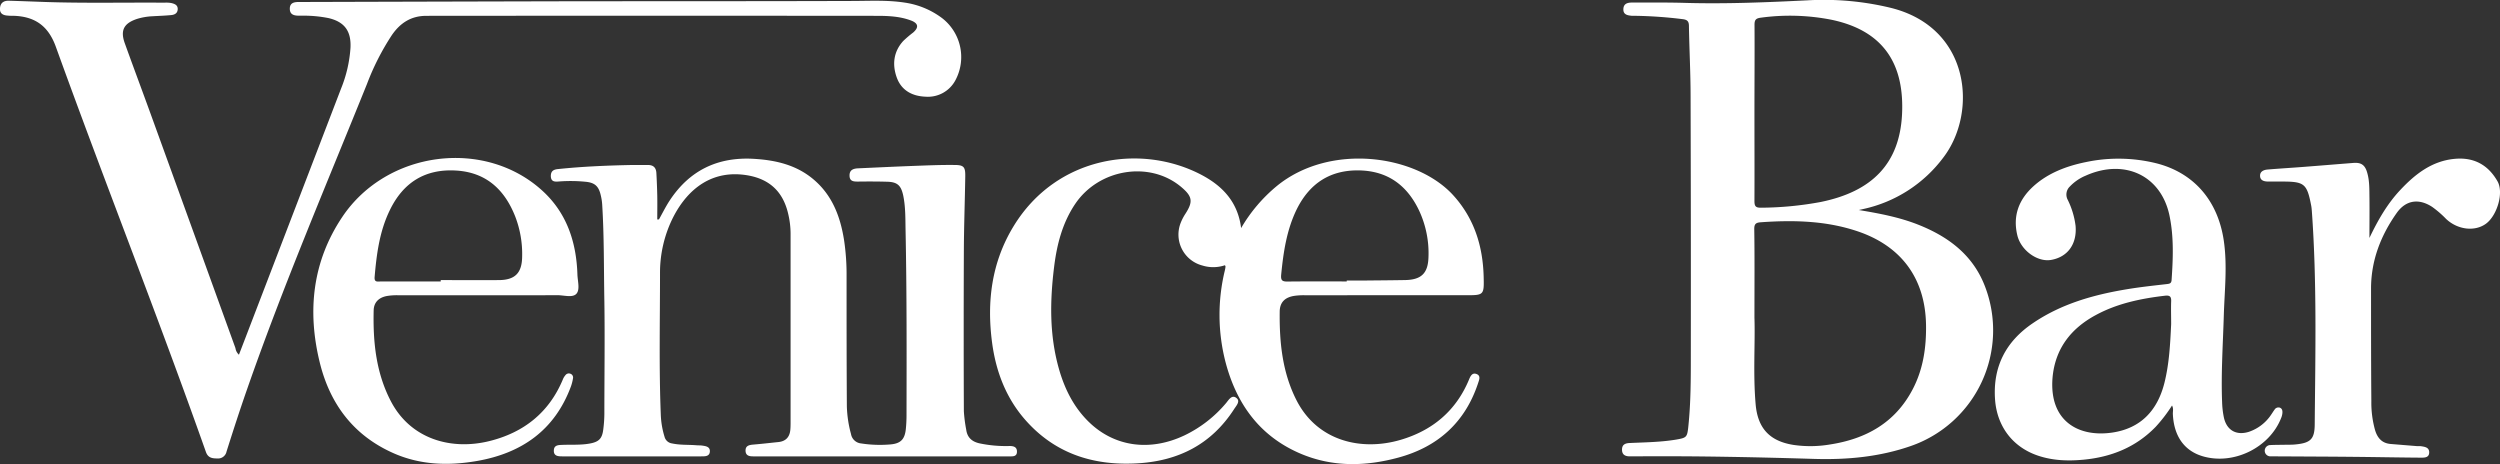
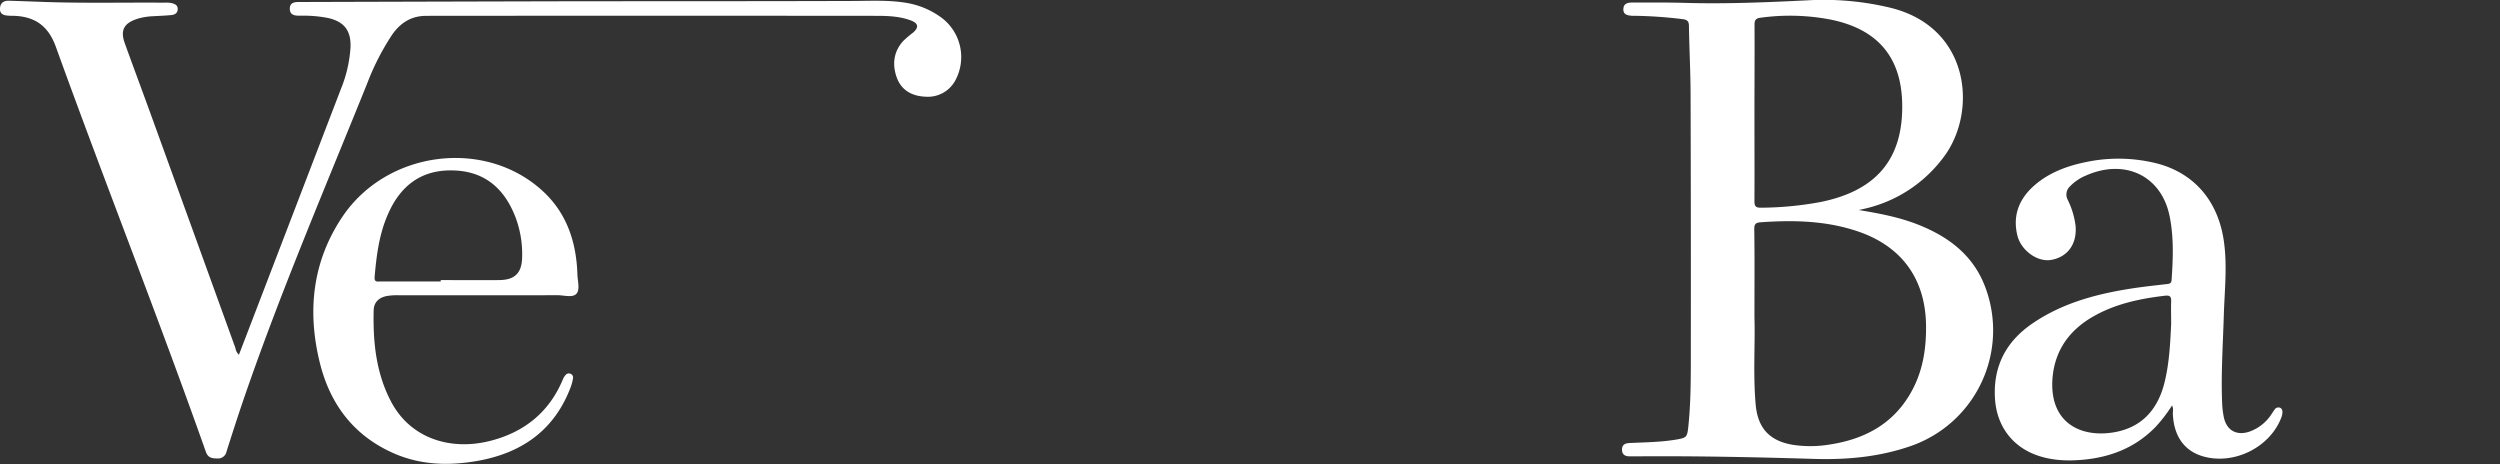
<svg xmlns="http://www.w3.org/2000/svg" viewBox="0 0 978.8 181.71">
  <rect x="0" y="0" width="978.8" height="181.71" fill="#333333" stroke="none" />
  <defs>
    <style>.cls-1{fill:#fff;}</style>
  </defs>
  <g id="Ebene_2" data-name="Ebene 2">
    <g id="Ebene_1-2" data-name="Ebene 1">
      <path class="cls-1" d="M727.76,82.23c7.92,1.31,15.73,2.77,23.17,5.7,11.88,4.69,21.55,11.89,26.26,24.28a47.94,47.94,0,0,1-29,62.39c-12.31,4.3-25.07,5.46-37.95,5.07-23.16-.7-46.32-1.18-69.49-1-.9,0-1.8,0-2.7,0-1.75,0-3-.64-3-2.62s1.24-2.52,3-2.6c6.1-.28,12.21-.33,18.25-1.35,4-.69,4.25-.93,4.69-4.88,1-9.39,1-18.83,1-28.25q.06-50.52-.09-101.06c0-9.24-.5-18.48-.65-27.72,0-1.85-.66-2.47-2.44-2.69a171.15,171.15,0,0,0-18.52-1.31c-.45,0-.9,0-1.35,0-1.67-.16-3.43-.4-3.36-2.61S637.26,1,639,1c6.91,0,13.83-.07,20.75.13,16,.46,32-.22,47.91-1a111.21,111.21,0,0,1,32.85,3C771.58,11,774.2,44,761,61.48a53.22,53.22,0,0,1-31.66,20.39ZM686.9,124.38c.33,9.77-.57,21.8.46,33.81.8,9.49,5.49,14.52,14.8,16a45.69,45.69,0,0,0,14.2-.15c14.16-2.16,25.62-8.49,32.48-21.6,4.15-7.9,5.38-16.48,5.24-25.27-.3-18.19-9.71-30.92-27-36.68-12.32-4.11-25-4.37-37.78-3.46-2,.14-2.49.82-2.47,2.77C687,100.59,686.9,111.36,686.9,124.38Zm0-80.16c0,11.49.05,23,0,34.48,0,1.94.42,2.66,2.51,2.62a131.68,131.68,0,0,0,23.28-2.21c20.42-4.1,31.05-15.18,32-34.41.91-19-6.66-32.65-27.8-37a84.32,84.32,0,0,0-27.32-.8c-2.08.25-2.66.81-2.64,2.87C687,21.24,686.9,32.73,686.9,44.22Z" />
-       <path class="cls-1" d="M258,85.9c1.39-2.48,2.65-5.05,4.21-7.42,7.81-11.84,18.87-17.13,33-16.29,8.51.51,16.54,2.37,23.24,8,7.36,6.18,10.54,14.53,12,23.71a90.09,90.09,0,0,1,1,14.22c0,17,0,33.95.11,50.93a45.83,45.83,0,0,0,1.63,10.9,4.45,4.45,0,0,0,4,3.67,48.06,48.06,0,0,0,11.55.37c3.94-.36,5.51-2.05,5.91-6a53.49,53.49,0,0,0,.27-5.37c.05-24.25.11-48.5-.38-72.75-.08-4.47,0-9-.93-13.41-.86-3.9-2.31-5.2-6.25-5.31-3.77-.11-7.54-.11-11.31-.06-1.76,0-3.38,0-3.44-2.29s1.5-2.82,3.4-2.9c7.17-.32,14.35-.67,21.52-.94,5.38-.2,10.76-.43,16.14-.37,3.74,0,4.31.79,4.25,4.55-.15,9.7-.51,19.39-.55,29.08q-.13,31.39,0,62.78a57.17,57.17,0,0,0,.92,7.2c.42,3.21,2.38,4.81,5.44,5.43a49.86,49.86,0,0,0,11.23,1c1.69-.05,3.26.22,3.2,2.29-.05,1.91-1.69,1.76-3,1.76H295c-1.58,0-3-.22-3.1-2.12-.09-2.06,1.39-2.36,3.08-2.5,3.3-.27,6.6-.66,9.9-1,2.82-.33,4.3-2,4.55-4.79.08-.9.1-1.8.1-2.69q0-37.07,0-74.12a34.2,34.2,0,0,0-1-8c-2.22-9.23-8.2-14-17.61-15.06-14.48-1.61-23.18,8-27.78,17.51A48.22,48.22,0,0,0,258.41,107c0,18.59-.43,37.18.32,55.77a33.21,33.21,0,0,0,1.44,8.19,3.52,3.52,0,0,0,3,2.66c3.28.71,6.62.43,9.92.75.54,0,1.09,0,1.62.06,1.52.21,3.38.39,3.21,2.44-.16,1.87-1.95,1.81-3.4,1.81q-21.56,0-43.12,0c-3.77,0-7.54,0-11.32,0-1.59,0-3.29-.12-3.24-2.27s1.69-2.16,3.31-2.23c3.58-.14,7.18.13,10.75-.52s4.84-1.92,5.28-5.43a50.9,50.9,0,0,0,.44-6.17c0-14.73.22-29.47,0-44.2-.23-12.65-.07-25.31-.86-37.95a21.19,21.19,0,0,0-.55-3.45c-.82-3.61-2.38-5-6.12-5.31a59,59,0,0,0-10.21-.1c-1.59.13-3.17.2-3.22-2.11,0-2,1.08-2.58,2.86-2.75,9.56-1,19.15-1.39,28.75-1.59,2.15,0,4.31,0,6.45,0s3.14,1.11,3.26,3.08q.25,4.44.35,8.88c.06,3.12,0,6.25,0,9.38Z" />
      <path class="cls-1" d="M93.55,138.88c2-5.19,3.94-10.26,5.88-15.32l34.11-88.9a51.44,51.44,0,0,0,3.68-15.91c.33-6.5-2.25-10.18-8.61-11.67a50,50,0,0,0-10.43-.94c-2,0-4.68.24-4.71-2.68S116.06.78,118.11.78Q168.35.63,218.59.51c38.18-.06,76.35,0,114.53-.13,7.09,0,14.18-.44,21.23.66a32,32,0,0,1,14.5,6.06A19.26,19.26,0,0,1,374,31.54a12.19,12.19,0,0,1-11.71,6.31c-5.08-.21-9.33-2.4-11.17-7.45s-1.33-10.12,2.5-14.34a44.21,44.21,0,0,1,3.88-3.31c2.31-2,2.07-3.62-.81-4.72-4.36-1.65-9-1.83-13.54-1.83q-88.12-.08-176.24,0c-5.95,0-10.22,2.79-13.48,7.53a97.53,97.53,0,0,0-9.75,19.15c-16,39.66-32.81,79-46.9,119.4-2.84,8.12-5.5,16.32-8.09,24.53A3.38,3.38,0,0,1,85,179.49c-2,0-3.58-.27-4.39-2.57C61.81,123.74,41,71.33,21.85,18.28,18.9,10.11,13.66,6.5,5.46,6.19c-.81,0-1.62,0-2.43-.08C1.23,6-.18,5.34,0,3.18S1.56.23,3.53.29c4.66.13,9.32.32,14,.48,15.62.54,31.25.16,46.87.28a11.35,11.35,0,0,1,2.68.14c1.23.3,2.53.74,2.5,2.36S68.4,5.76,67.09,5.9c-2.5.25-5,.32-7.52.47a24.46,24.46,0,0,0-5.81,1C48.5,9.08,47,11.85,48.88,17c3.24,9,6.61,18,9.88,27q16.73,46.14,33.42,92.28A4.3,4.3,0,0,0,93.55,138.88Z" />
-       <path class="cls-1" d="M479.61,103.84a14.35,14.35,0,0,1-8.93.09,12.5,12.5,0,0,1-8.35-16.84,19.18,19.18,0,0,1,1.74-3.33c3.14-4.83,2.82-6.87-1.72-10.65-12.32-10.25-32.16-7-41.42,6.78-4.93,7.34-7.09,15.65-8.18,24.26-1.7,13.54-1.94,27,1.86,40.33,2.25,7.88,5.84,15.07,11.82,20.84,10,9.65,23.82,11.5,37.21,5.19a48.84,48.84,0,0,0,16.46-12.78c1-1.22,2.22-3.33,4-1.9,1.59,1.25,0,2.94-.85,4.24-9,14-22.06,20.52-38.36,21.36-17.2.9-32.11-4-43.64-17.23-7.47-8.6-11.33-18.86-12.82-30-2.14-16.11-.19-31.56,8.43-45.66C413.66,61,447,56,470.66,68.6c8.06,4.32,14,10.54,15.26,20.7a61.45,61.45,0,0,1,13.92-16.42c20.89-17.14,54.89-12.36,69.32,3.78,8.08,9,11.4,19.75,11.72,31.59.19,7.34.11,7.34-7.13,7.34H510.68a26.26,26.26,0,0,0-3.76.22c-3.72.52-5.85,2.45-5.89,6.17-.14,11.94,1,23.69,6.5,34.58,8.13,16.11,25.37,20.19,40.82,15.65,12.44-3.65,21.67-11.32,26.76-23.51.57-1.38,1.25-2.94,3-2.26s1,2.29.61,3.52c-5.08,15.41-15.77,25-31.22,29.19-12.84,3.49-25.78,3.78-38.29-1.53-15.89-6.76-25-19.32-29.34-35.64a73.77,73.77,0,0,1-.28-36.25,11.9,11.9,0,0,0,.22-1.33C479.83,104.26,479.71,104.1,479.61,103.84Zm47.66,6.35v-.35c2.07,0,4.13,0,6.2,0,5.56-.06,11.12-.09,16.68-.19,6.23-.12,8.91-2.58,9.12-8.8a39.48,39.48,0,0,0-3.73-18.55C550.88,72.59,543.4,67,532.35,66.72c-11.45-.28-19.52,5-24.58,15.07-4,8.1-5.29,16.86-6.16,25.74-.22,2.27.43,2.73,2.52,2.7C511.84,110.14,519.56,110.19,527.27,110.19Z" />
      <path class="cls-1" d="M850.39,158.76a58.15,58.15,0,0,1-6.4,8.35c-7.75,8-17.39,11.84-28.27,12.87-6,.56-12,.38-17.82-1.59-9.9-3.34-16-11.44-16.79-21.86-.94-12.95,4.23-22.85,14.8-30,11.14-7.58,23.79-11.14,36.9-13.3,5.13-.85,10.31-1.41,15.48-2,1-.13,1.83-.16,1.93-1.58.58-8.44.92-16.89-.82-25.22-3.27-15.71-17.58-22.47-32.83-15.65a18.22,18.22,0,0,0-6.17,4.23,4.34,4.34,0,0,0-.87,5.17,31.85,31.85,0,0,1,3.1,10.26c.6,7.09-3.08,12.22-9.64,13.33-5.33.9-11.77-3.76-13.17-9.66-1.83-7.65.6-14,6.29-19.17s12.92-7.92,20.5-9.47a61.78,61.78,0,0,1,27.23.36c15,3.65,24.53,14.64,26.83,30.47,1.41,9.7.3,19.35,0,29-.33,11.39-1.12,22.77-.67,34.17a35,35,0,0,0,.67,5.87c1.07,5.11,4.87,7.29,9.86,5.71a17,17,0,0,0,8.76-6.83c.41-.58.77-1.21,1.21-1.78a1.8,1.8,0,0,1,2.09-.84c1,.38,1.1,1.35,1,2.25a6.47,6.47,0,0,1-.48,1.81c-4.56,11.63-18.6,18.49-30.62,15-7.35-2.14-11.46-8-11.78-16.76C850.73,160.89,851,159.9,850.39,158.76Zm-.34-31.85c0-3-.1-5.92,0-8.87.09-1.93-.52-2.49-2.44-2.26-9.41,1.11-18.6,3-27,7.54-9.83,5.27-16,13.24-17,24.55C802.2,165,813.93,171.29,827,169.36c11.22-1.67,17.71-8.71,20.42-19.48C849.31,142.34,849.68,134.64,850.05,126.91Z" />
      <path class="cls-1" d="M188.7,115.59q-16.57,0-33.15,0a23.5,23.5,0,0,0-4,.29c-3.16.56-5.17,2.43-5.25,5.6-.3,12.41.91,24.58,6.84,35.81,7.77,14.7,23.63,19.13,38.63,15.36,13.28-3.33,23.15-11.09,28.56-24a6,6,0,0,1,1.09-1.81,1.66,1.66,0,0,1,2-.48,1.56,1.56,0,0,1,.92,1.78,17.51,17.51,0,0,1-.79,3.11c-6.36,17.2-19.31,26.2-36.85,29.24-11.07,1.92-22,1.6-32.51-3-15.7-6.89-25-19.27-29-35.58-4.94-20.13-2.9-39.49,8.84-57,17.43-26,55.84-30.93,78.47-10.1,9.46,8.7,13.17,20.07,13.57,32.65.08,2.58,1.09,5.93-.41,7.57s-4.93.52-7.51.54C208.28,115.63,198.49,115.59,188.7,115.59Zm-16.15-5.39v-.54c7.63,0,15.26.06,22.88,0,6.28-.07,8.93-2.85,9-9.16a40.8,40.8,0,0,0-2.74-15.81c-4.14-10.44-11.31-17.17-23-17.91-12.2-.77-20.85,4.65-26.11,15.6-4,8.24-5.14,17.11-5.91,26.08-.19,2.18,1.22,1.74,2.39,1.75Z" />
-       <path class="cls-1" d="M927.68,93.16c3.27-6.86,6.93-13.3,12.07-18.77,5.82-6.21,12.36-11.34,21.22-12.19,8.08-.78,13.43,2.79,16.85,8.78,2.56,4.51-.21,13.48-4.53,16.62s-11,2.42-15.56-1.85A39.91,39.91,0,0,0,952.24,81c-5.21-3.4-10.29-2.68-13.87,2.37C932.11,92.21,928.31,102,928.31,113c0,14.72,0,29.45.12,44.18a39.93,39.93,0,0,0,1.44,11.17c.93,3.13,2.73,5.21,6.17,5.48l10.19.83c.45,0,.9,0,1.34,0,1.61.24,3.57.39,3.51,2.52s-2,2-3.51,2c-8.7-.06-17.41-.24-26.12-.32-10.14-.1-20.29-.13-30.43-.19-.72,0-1.44,0-2.16,0a2.21,2.21,0,0,1,.08-4.42c2.15-.1,4.31-.08,6.46-.13,1.17,0,2.34,0,3.5-.13,5.72-.58,7.31-2.08,7.36-7.79.24-27.82.88-55.66-1.12-83.45-.06-.72-.11-1.44-.24-2.14-1.67-8.72-2.65-9.53-11.49-9.53-1.8,0-3.6,0-5.39,0-1.54,0-3.11-.4-3.16-2.19s1.44-2.39,3-2.52c4.56-.38,9.13-.65,13.69-1,6.62-.51,13.24-1.06,19.86-1.58,3-.23,4.52.78,5.36,3.71,1,3.31.86,6.75.92,10.15C927.75,82.78,927.68,88,927.68,93.16Z" />
    </g>
  </g>
</svg>